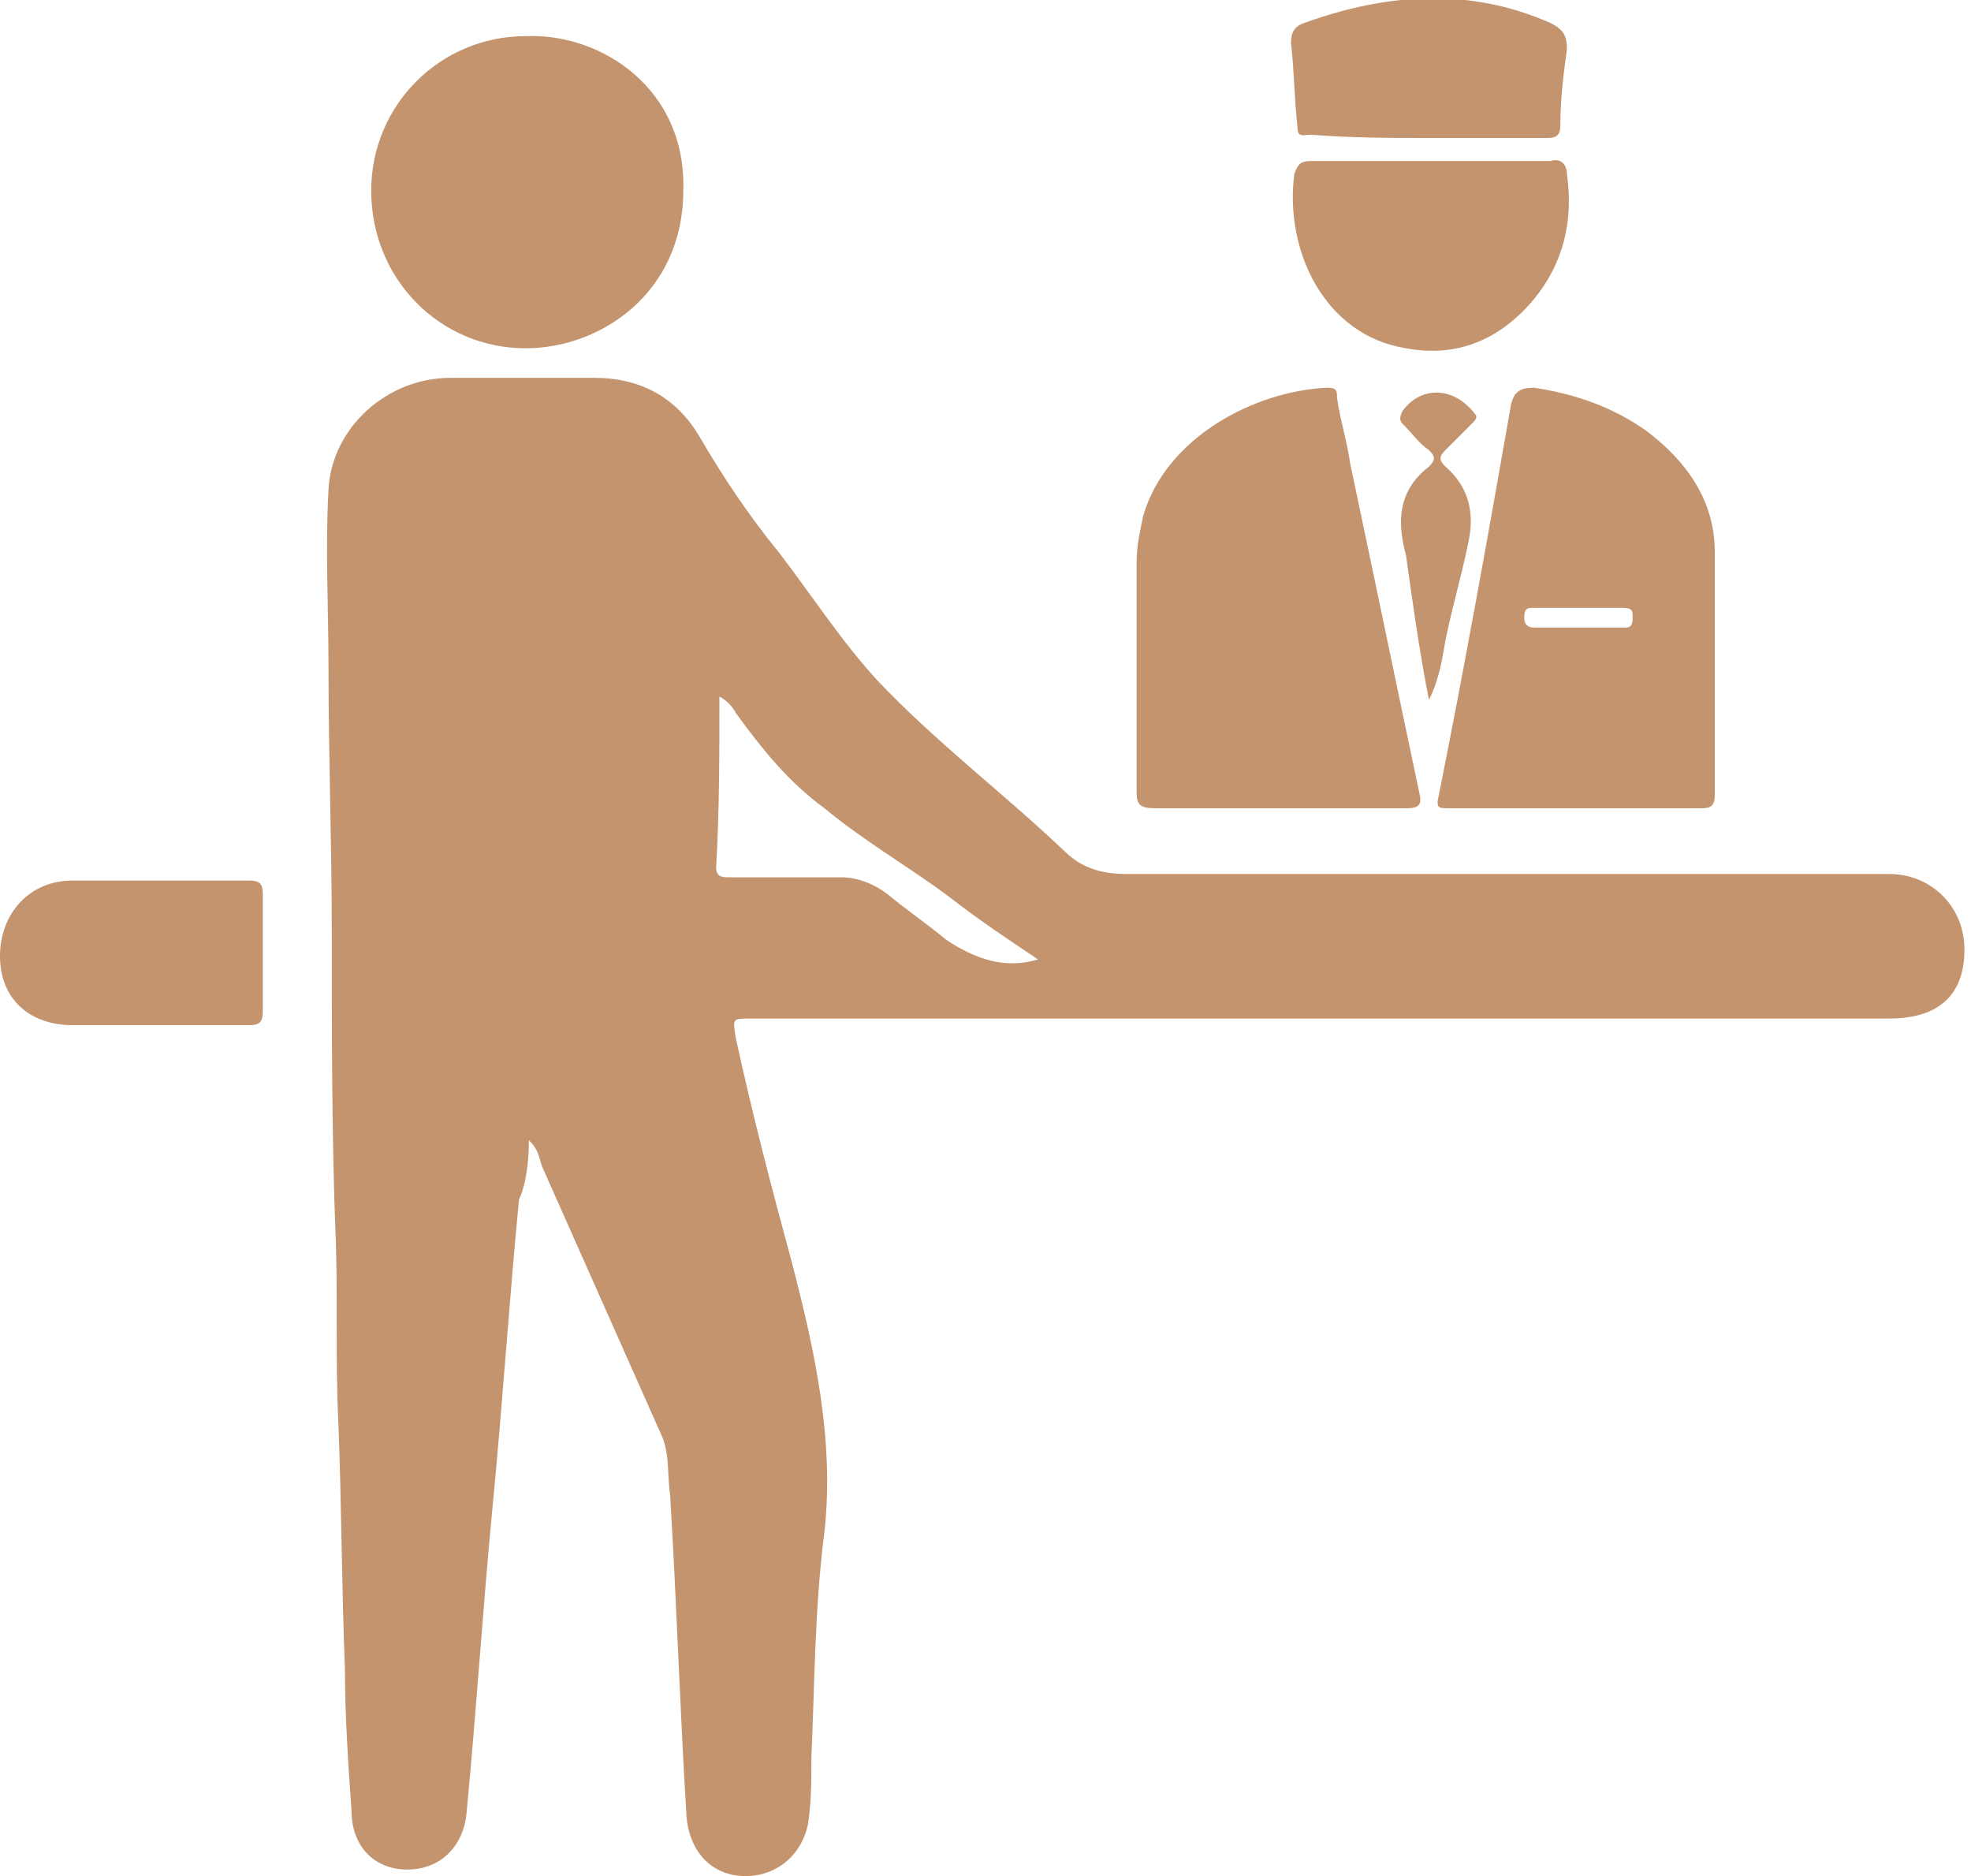
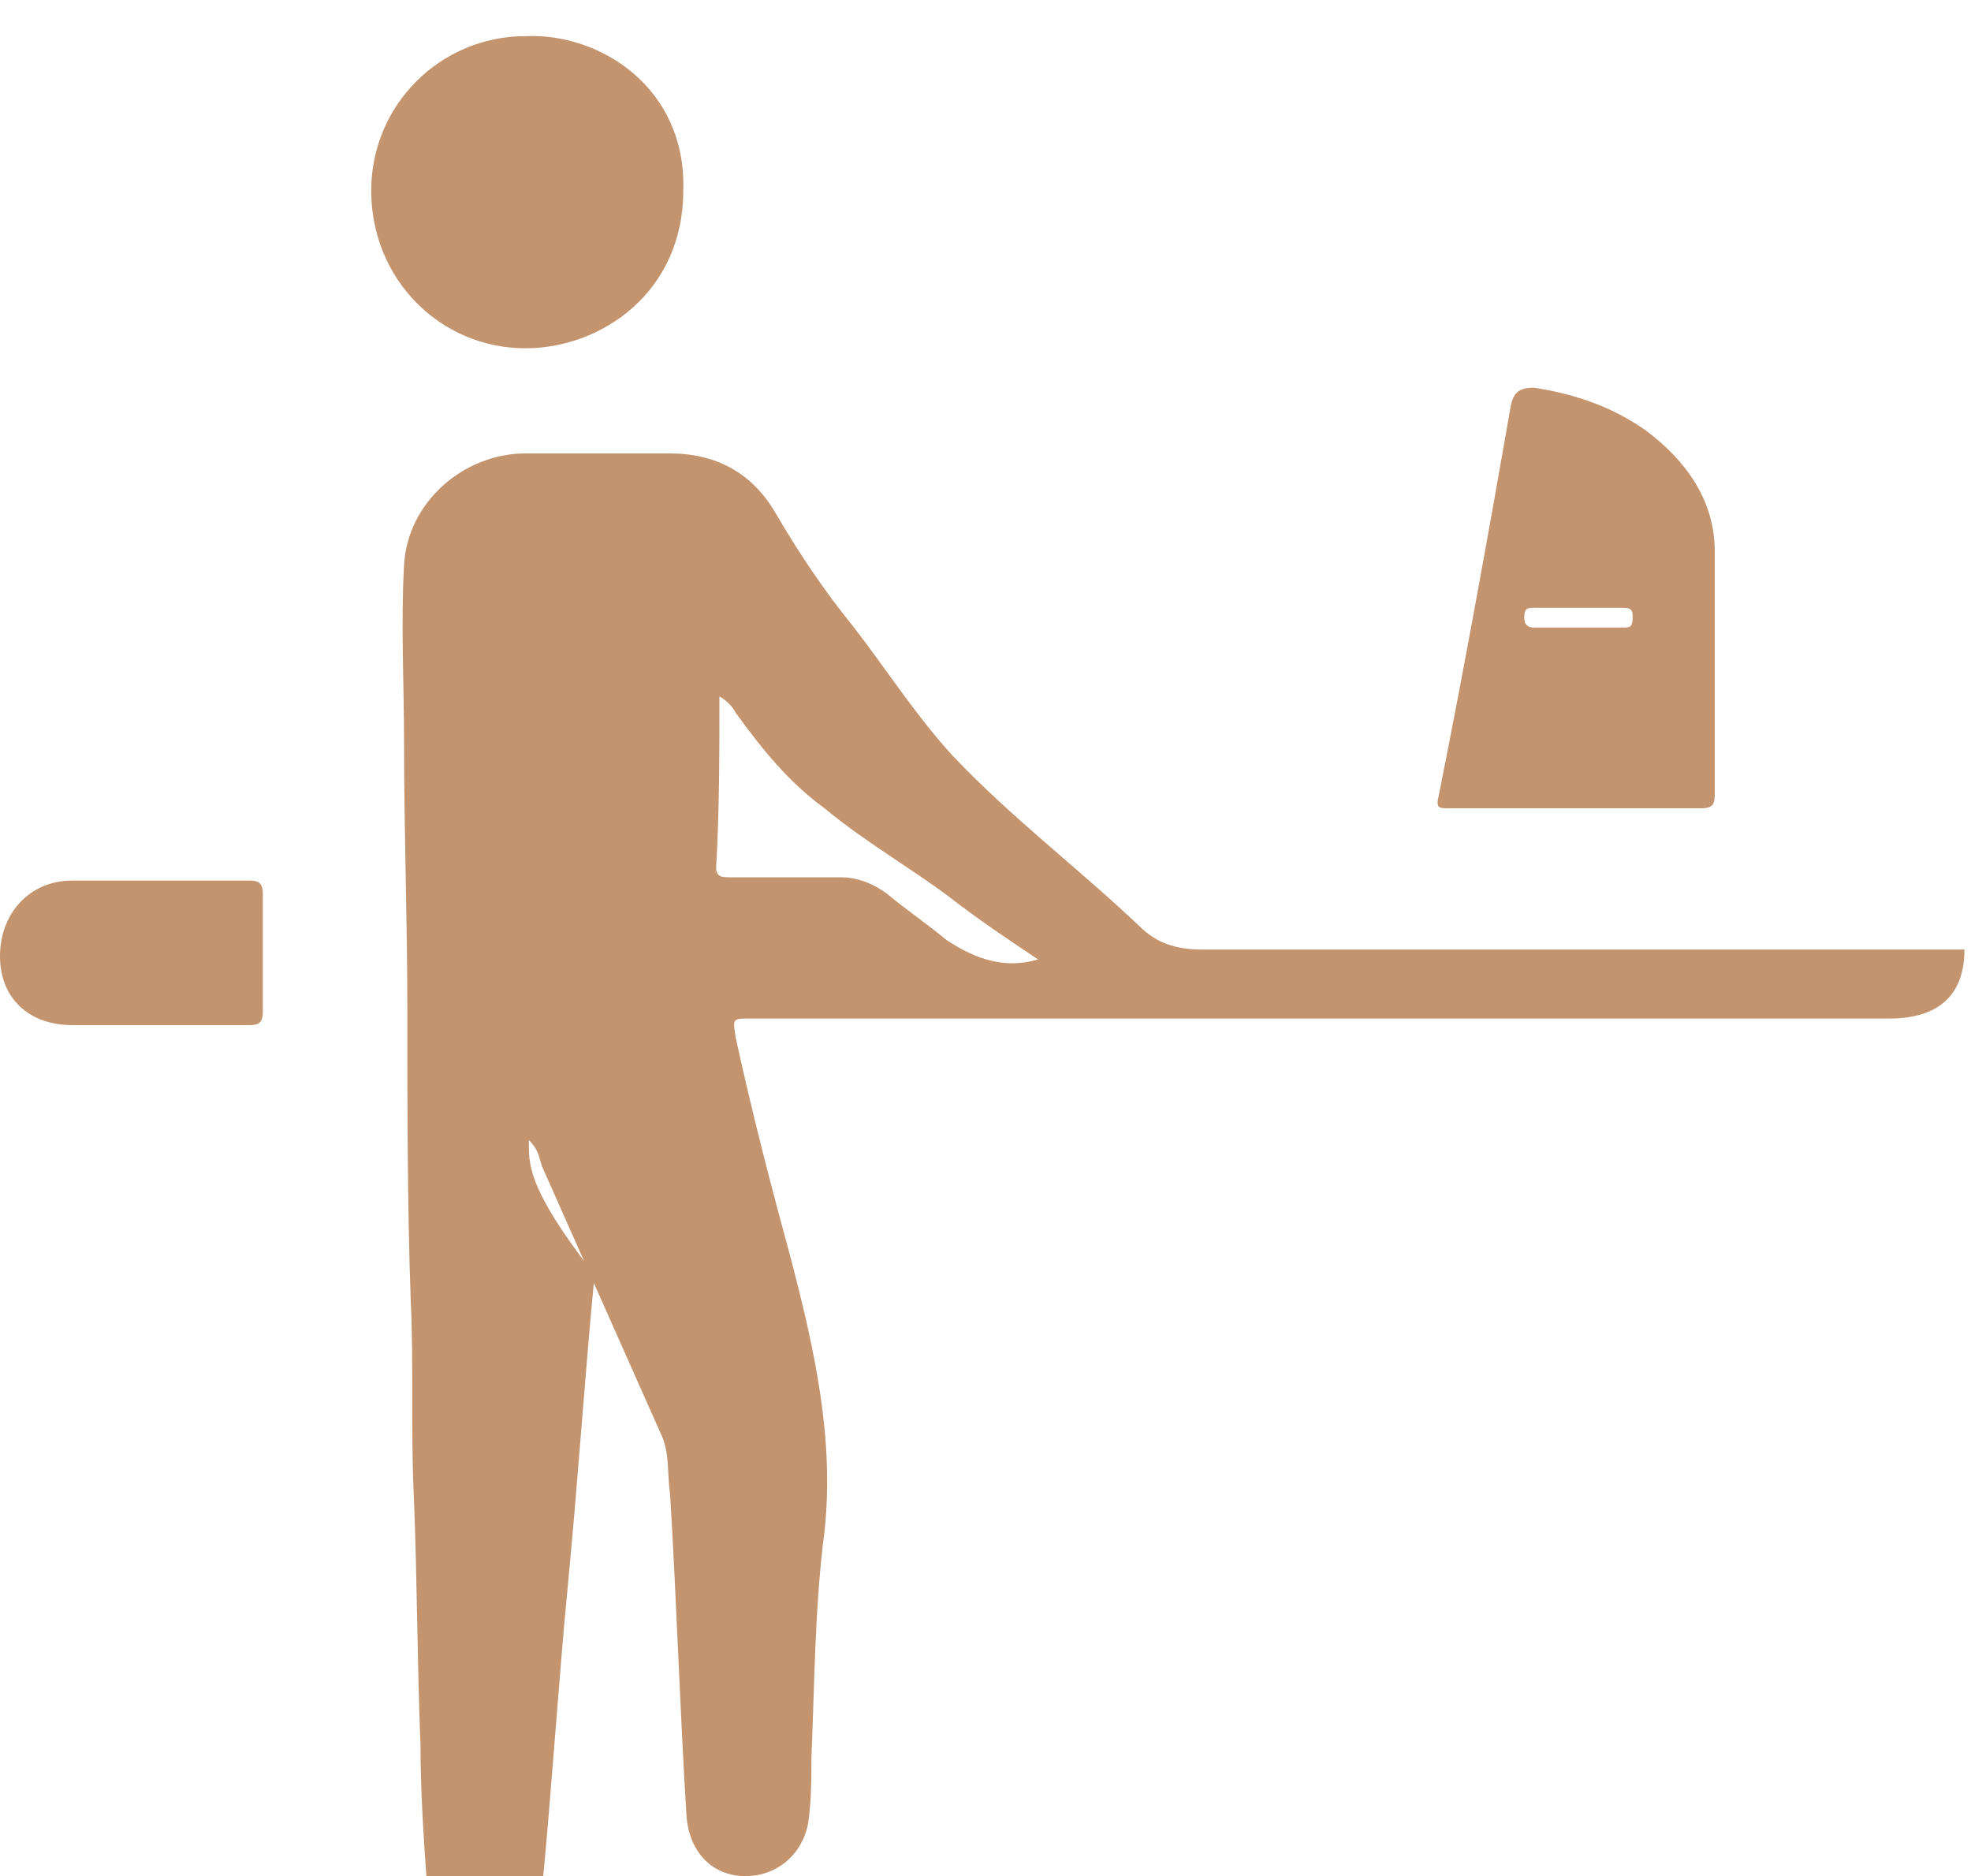
<svg xmlns="http://www.w3.org/2000/svg" version="1.1" id="Layer_1" x="0px" y="0px" viewBox="0 0 60 57.1" enable-background="new 0 0 60 57.1" xml:space="preserve">
  <g>
-     <path fill="#C3946E" d="M16.1,34.7c0.3,0.3,0.3,0.5,0.4,0.8c1.2,2.7,2.4,5.4,3.6,8.1c0.3,0.6,0.2,1.2,0.3,1.9   c0.2,3.3,0.3,6.6,0.5,9.8c0.1,1.1,0.8,1.8,1.8,1.8c0.9,0,1.7-0.6,1.9-1.6c0.1-0.7,0.1-1.3,0.1-2c0.1-2.3,0.1-4.6,0.4-6.9   c0.3-2.8-0.3-5.5-1-8.2c-0.6-2.2-1.2-4.5-1.7-6.8c-0.1-0.6-0.1-0.6,0.4-0.6c11.6,0,23.2,0,34.7,0c1.5,0,2.3-0.7,2.3-2.1   c0-1.3-1-2.3-2.3-2.3c-7.7,0-15.5,0-23.2,0c-0.8,0-1.4-0.2-1.9-0.7c-1.9-1.8-3.9-3.3-5.7-5.2c-1.1-1.2-2-2.6-3-3.9   c-0.9-1.1-1.7-2.3-2.4-3.5c-0.7-1.2-1.8-1.8-3.2-1.8c-1.5,0-2.9,0-4.4,0c-1.9,0-3.6,1.5-3.7,3.4c-0.1,1.8,0,3.6,0,5.4   c0,2.7,0.1,5.4,0.1,8.1c0,2.9,0,5.9,0.1,8.8c0.1,2,0,4.1,0.1,6.1c0.1,2.5,0.1,5,0.2,7.5c0,1.4,0.1,2.9,0.2,4.3   c0,1.1,0.7,1.8,1.7,1.8c1,0,1.7-0.7,1.8-1.7c0.3-3.1,0.5-6.3,0.8-9.4c0.3-3.1,0.5-6.2,0.8-9.3C16,36.1,16.1,35.4,16.1,34.7z    M21.9,21.2C21.9,21.2,21.9,21.2,21.9,21.2c0.2,0.1,0.4,0.3,0.5,0.5c0.8,1.1,1.6,2.1,2.7,2.9c1.2,1,2.6,1.8,3.8,2.7   c0.9,0.7,1.8,1.3,2.7,1.9c-1,0.3-1.9,0-2.8-0.6c-0.6-0.5-1.2-0.9-1.8-1.4c-0.4-0.3-0.9-0.5-1.4-0.5c-1.1,0-2.2,0-3.4,0   c-0.2,0-0.4,0-0.4-0.3C21.9,24.7,21.9,22.9,21.9,21.2z" />
-     <path fill="#C3946E" d="M39,24.6c1.3,0,2.5,0,3.8,0c0.4,0,0.5-0.1,0.4-0.5c-0.7-3.3-1.4-6.7-2.1-10c-0.1-0.7-0.3-1.3-0.4-2   c0-0.2,0-0.3-0.3-0.3c-2.2,0.1-4.9,1.5-5.6,3.9c-0.1,0.5-0.2,0.9-0.2,1.4c0,2.3,0,4.7,0,7c0,0.4,0.1,0.5,0.6,0.5   C36.5,24.6,37.8,24.6,39,24.6z" />
+     <path fill="#C3946E" d="M16.1,34.7c0.3,0.3,0.3,0.5,0.4,0.8c1.2,2.7,2.4,5.4,3.6,8.1c0.3,0.6,0.2,1.2,0.3,1.9   c0.2,3.3,0.3,6.6,0.5,9.8c0.1,1.1,0.8,1.8,1.8,1.8c0.9,0,1.7-0.6,1.9-1.6c0.1-0.7,0.1-1.3,0.1-2c0.1-2.3,0.1-4.6,0.4-6.9   c0.3-2.8-0.3-5.5-1-8.2c-0.6-2.2-1.2-4.5-1.7-6.8c-0.1-0.6-0.1-0.6,0.4-0.6c11.6,0,23.2,0,34.7,0c1.5,0,2.3-0.7,2.3-2.1   c-7.7,0-15.5,0-23.2,0c-0.8,0-1.4-0.2-1.9-0.7c-1.9-1.8-3.9-3.3-5.7-5.2c-1.1-1.2-2-2.6-3-3.9   c-0.9-1.1-1.7-2.3-2.4-3.5c-0.7-1.2-1.8-1.8-3.2-1.8c-1.5,0-2.9,0-4.4,0c-1.9,0-3.6,1.5-3.7,3.4c-0.1,1.8,0,3.6,0,5.4   c0,2.7,0.1,5.4,0.1,8.1c0,2.9,0,5.9,0.1,8.8c0.1,2,0,4.1,0.1,6.1c0.1,2.5,0.1,5,0.2,7.5c0,1.4,0.1,2.9,0.2,4.3   c0,1.1,0.7,1.8,1.7,1.8c1,0,1.7-0.7,1.8-1.7c0.3-3.1,0.5-6.3,0.8-9.4c0.3-3.1,0.5-6.2,0.8-9.3C16,36.1,16.1,35.4,16.1,34.7z    M21.9,21.2C21.9,21.2,21.9,21.2,21.9,21.2c0.2,0.1,0.4,0.3,0.5,0.5c0.8,1.1,1.6,2.1,2.7,2.9c1.2,1,2.6,1.8,3.8,2.7   c0.9,0.7,1.8,1.3,2.7,1.9c-1,0.3-1.9,0-2.8-0.6c-0.6-0.5-1.2-0.9-1.8-1.4c-0.4-0.3-0.9-0.5-1.4-0.5c-1.1,0-2.2,0-3.4,0   c-0.2,0-0.4,0-0.4-0.3C21.9,24.7,21.9,22.9,21.9,21.2z" />
    <path fill="#C4946E" d="M48,24.6c1.3,0,2.5,0,3.8,0c0.3,0,0.4-0.1,0.4-0.4c0-2.5,0-4.9,0-7.4c0-1.6-0.9-2.8-2.1-3.7   c-1-0.7-2.1-1.1-3.4-1.3c-0.4,0-0.6,0.1-0.7,0.5c-0.7,4-1.4,7.9-2.2,11.9c-0.1,0.4,0,0.4,0.3,0.4C45.5,24.6,46.8,24.6,48,24.6z    M48,18.5c0.5,0,0.9,0,1.4,0c0.3,0,0.3,0.1,0.3,0.3c0,0.3-0.1,0.3-0.3,0.3c-0.9,0-1.8,0-2.7,0c-0.2,0-0.3-0.1-0.3-0.3   c0-0.3,0.1-0.3,0.3-0.3C47.1,18.5,47.6,18.5,48,18.5z" />
    <path fill="#C3946E" d="M16,1.1c-2.6,0-4.7,2.1-4.7,4.7c0,2.7,2.1,4.8,4.7,4.8c2.3,0,4.8-1.7,4.8-4.8C20.9,2.7,18.3,1,16,1.1z" />
-     <path fill="#C3946E" d="M43.6,4.9c-1.2,0-2.4,0-3.7,0c-0.3,0-0.4,0.1-0.5,0.4c-0.3,2.3,0.9,4.9,3.4,5.3c1.6,0.3,2.9-0.3,3.9-1.5   c0.9-1.1,1.2-2.4,1-3.8c0-0.3-0.2-0.5-0.5-0.4C46,4.9,44.8,4.9,43.6,4.9z" />
    <path fill="#C4946E" d="M4.8,31.2c0.9,0,1.9,0,2.8,0c0.3,0,0.4-0.1,0.4-0.4c0-1.2,0-2.4,0-3.6c0-0.3-0.1-0.4-0.4-0.4   c-1.8,0-3.6,0-5.4,0c-1.3,0-2.2,1-2.2,2.3c0,1.3,0.9,2.1,2.2,2.1C3.1,31.2,3.9,31.2,4.8,31.2z" />
-     <path fill="#C4946E" d="M43.5,4.2c1.2,0,2.4,0,3.6,0c0.3,0,0.4-0.1,0.4-0.4c0-0.8,0.1-1.6,0.2-2.3c0-0.4-0.1-0.6-0.5-0.8   c-2.5-1.1-5-0.9-7.5,0c-0.3,0.1-0.4,0.3-0.4,0.6c0.1,0.9,0.1,1.7,0.2,2.6c0,0.3,0.2,0.2,0.4,0.2C41.2,4.2,42.3,4.2,43.5,4.2z" />
-     <path fill="#C4946E" d="M43.5,21.3c0.3-0.6,0.4-1.2,0.5-1.8c0.2-1,0.5-2,0.7-3c0.2-0.9,0-1.7-0.7-2.3c-0.2-0.2-0.2-0.3,0-0.5   c0.3-0.3,0.5-0.5,0.8-0.8c0.1-0.1,0.2-0.2,0.1-0.3c-0.6-0.8-1.6-0.9-2.2-0.1c-0.1,0.2-0.1,0.3,0,0.4c0.3,0.3,0.5,0.6,0.8,0.8   c0.2,0.2,0.2,0.3,0,0.5c-0.9,0.7-1,1.6-0.7,2.7C43,18.3,43.2,19.8,43.5,21.3z" />
  </g>
</svg>